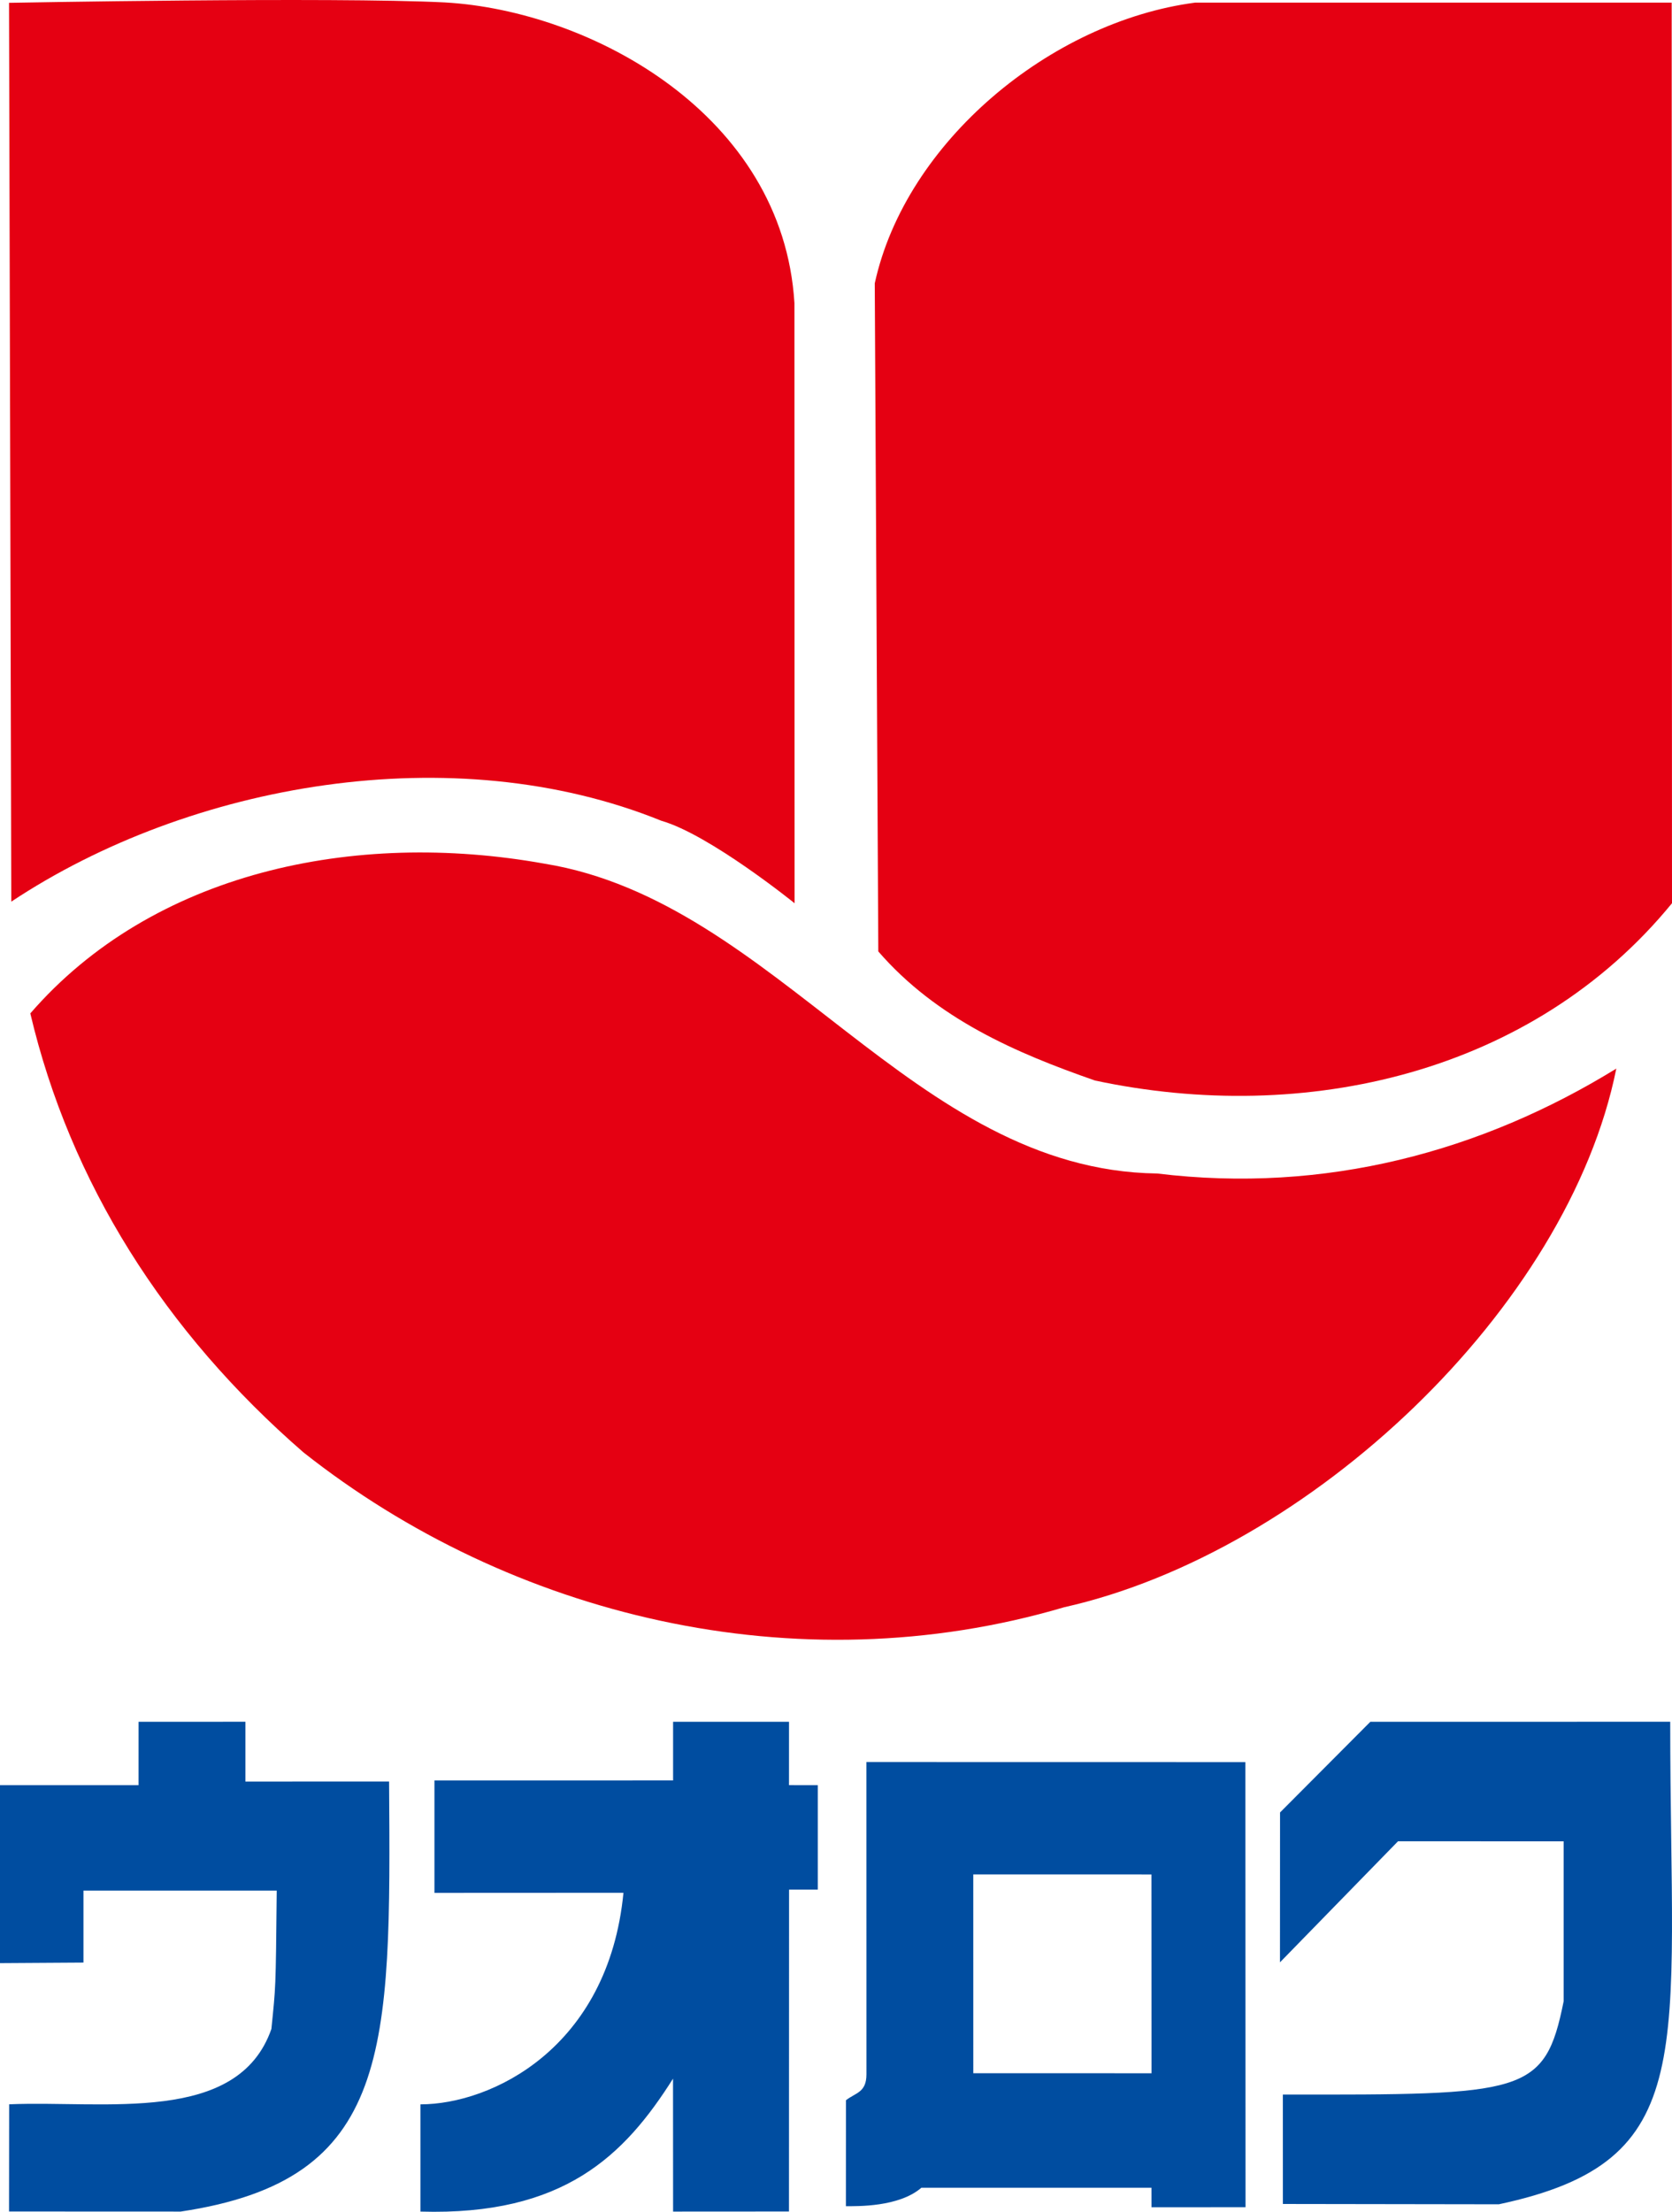
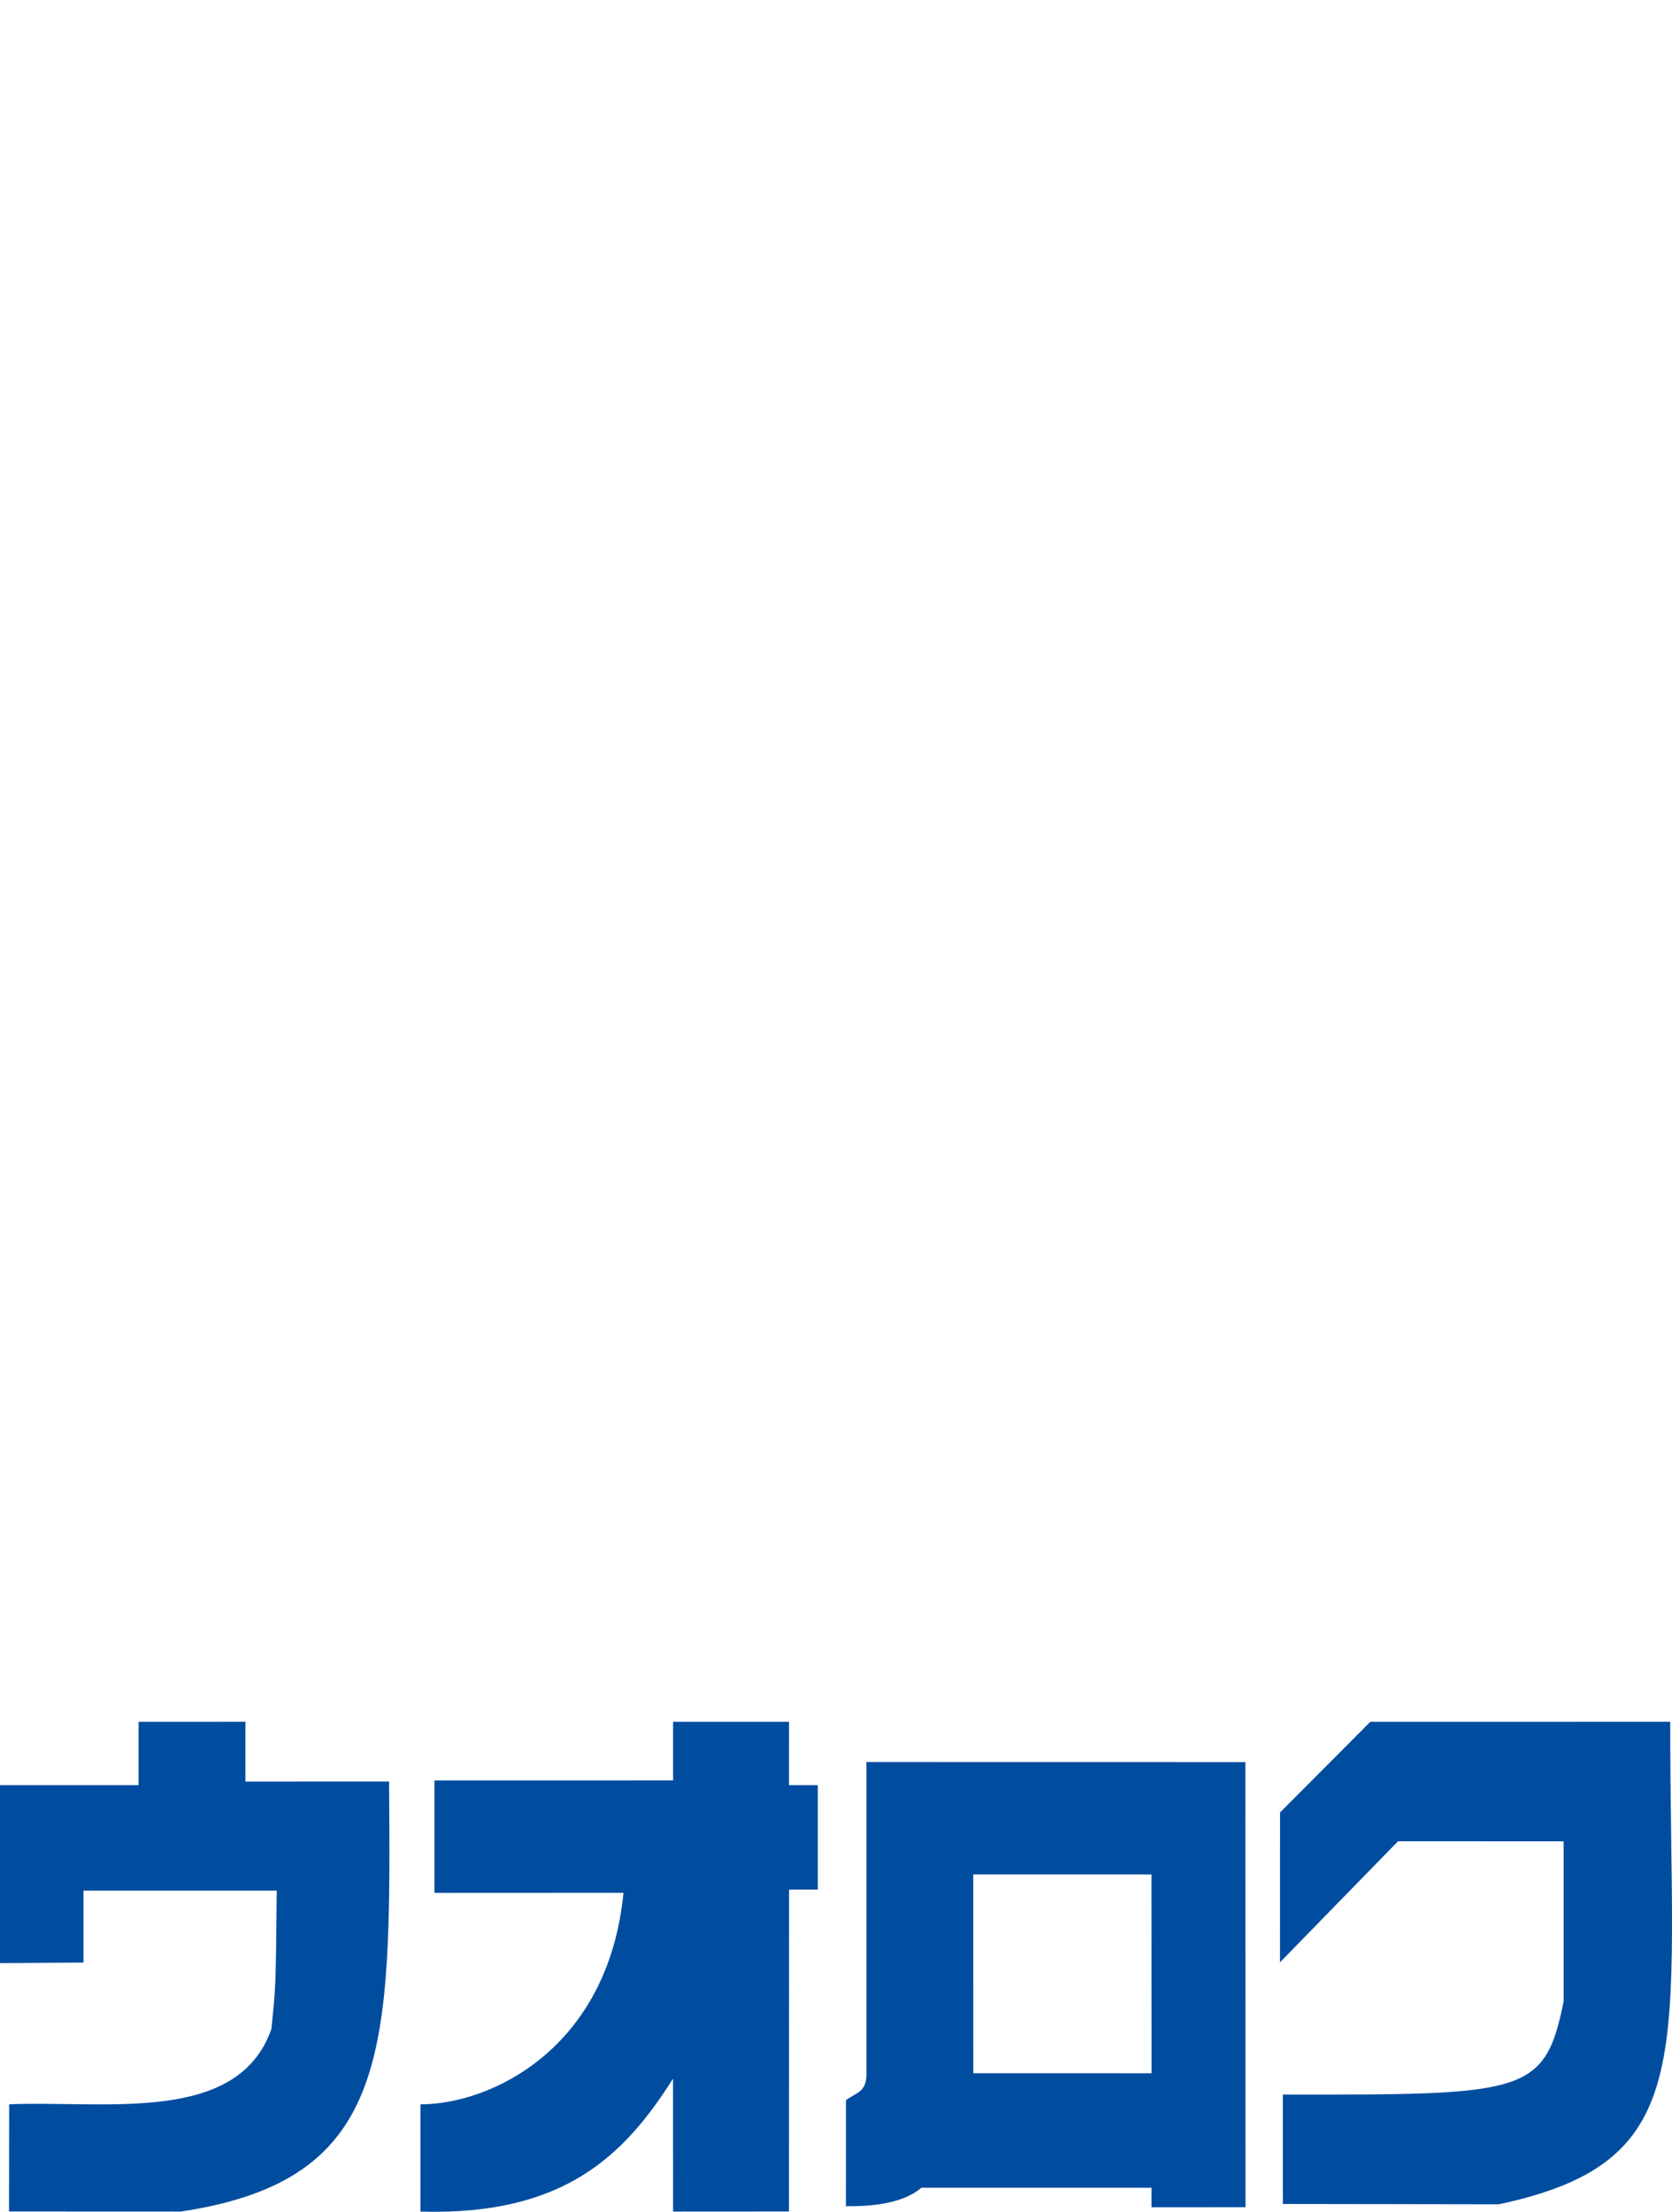
<svg xmlns="http://www.w3.org/2000/svg" id="_レイヤー_2" data-name="レイヤー_2" width="72.147" height="95.398">
  <defs>
    <style>.cls-2{fill:#e50012}</style>
  </defs>
  <g id="_ウオロク_x2B_注釈" data-name="ウオロク_x2B_注釈">
-     <path class="cls-2" d="M19.196.105c6.304.357 14.591 4.84 15.084 12.97l.007 25.884s-3.663-2.96-5.75-3.558c-8.97-3.634-20.335-1.63-28.05 3.489L.39.122S14.351-.14 19.196.105m52.951 38.853c-6.017 7.353-15.837 9.58-24.898 7.647-3.413-1.189-6.83-2.662-9.35-5.568l-.153-28.816C39.078 6.12 45.34.93 51.573.113h20.56l.014 38.845z" />
-     <path class="cls-2" d="M49.922 50.614c7.277.89 14.03-.957 19.822-4.524C67.669 56.4 56.53 66.944 45.916 69.324c-11.58 3.415-23.905.366-32.818-6.677C7.093 57.44 3.024 50.988 1.308 43.71c5.27-6.082 13.954-7.94 22.194-6.457 10.017 1.631 15.884 13.217 26.42 13.362" />
    <path d="M10.589 74.262v2.579l6.2-.002c.08 11.63.129 17.186-8.993 18.55L.39 95.386l.005-4.624c4.14-.175 9.869.894 11.316-3.25.186-1.867.187-1.584.23-5.966h-8.34v3.103L0 84.672v-7.675h5.979l.001-2.733 4.609-.002zm23.457.001l-.001 2.733 1.242.001v4.505h-1.239l-.004 13.884-5 .003-.003-5.733c-2.093 3.308-4.705 5.916-10.9 5.733v-4.625c3.057 0 8.108-2.414 8.761-9.125l-8.156.004v-4.848l10.298-.001v-2.53l5.002-.001zm25.085 0l12.939-.001c0 14.338 1.364 18.95-7.396 20.813l-9.318-.014-.001-4.72c10.438.014 11.307.014 12.117-4.024V79.42l-7.147-.003-5.094 5.222.003-6.464 3.897-3.912zM53.745 95.2l-4.058.001-.001-.84-9.927-.001c-.974.842-2.777.795-3.258.797l.002-4.57c.415-.327.884-.327.884-1.118l-.002-13.47 16.353.003.007 19.199zm-11.747-5.778l7.69.001-.003-8.575-7.688-.002.001 8.576z" fill="#004da0" />
  </g>
</svg>